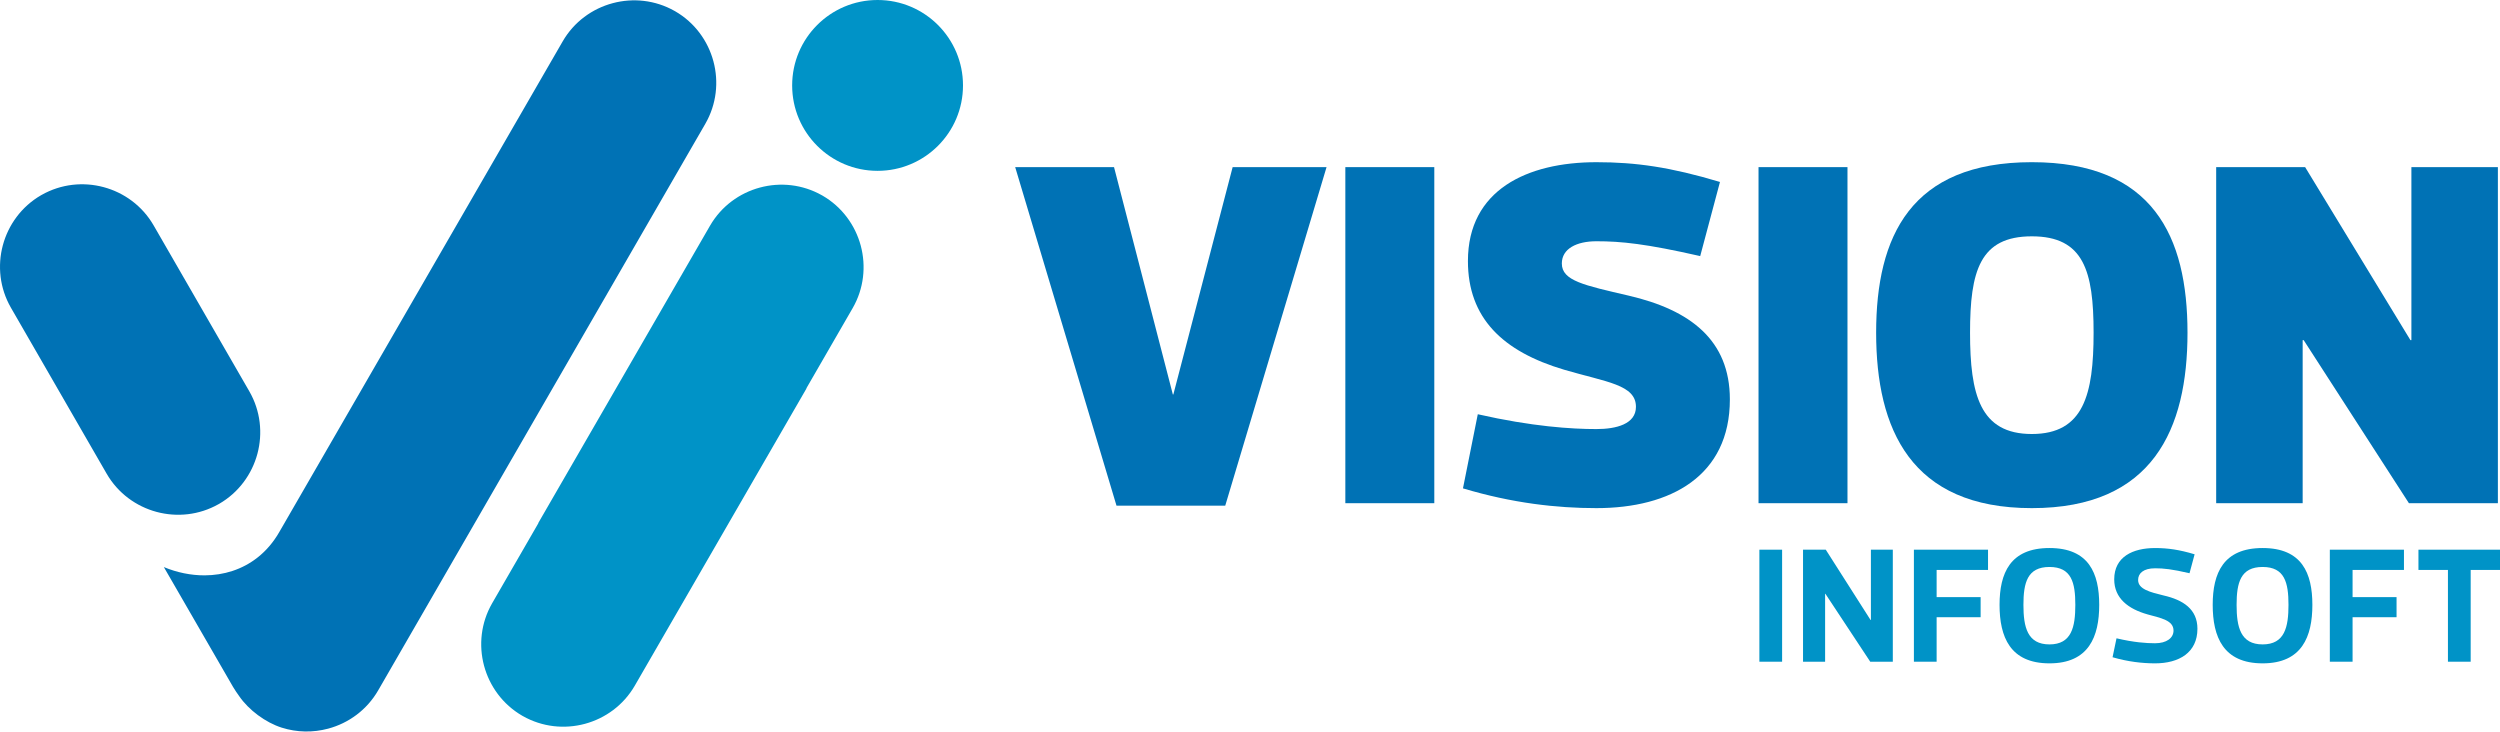
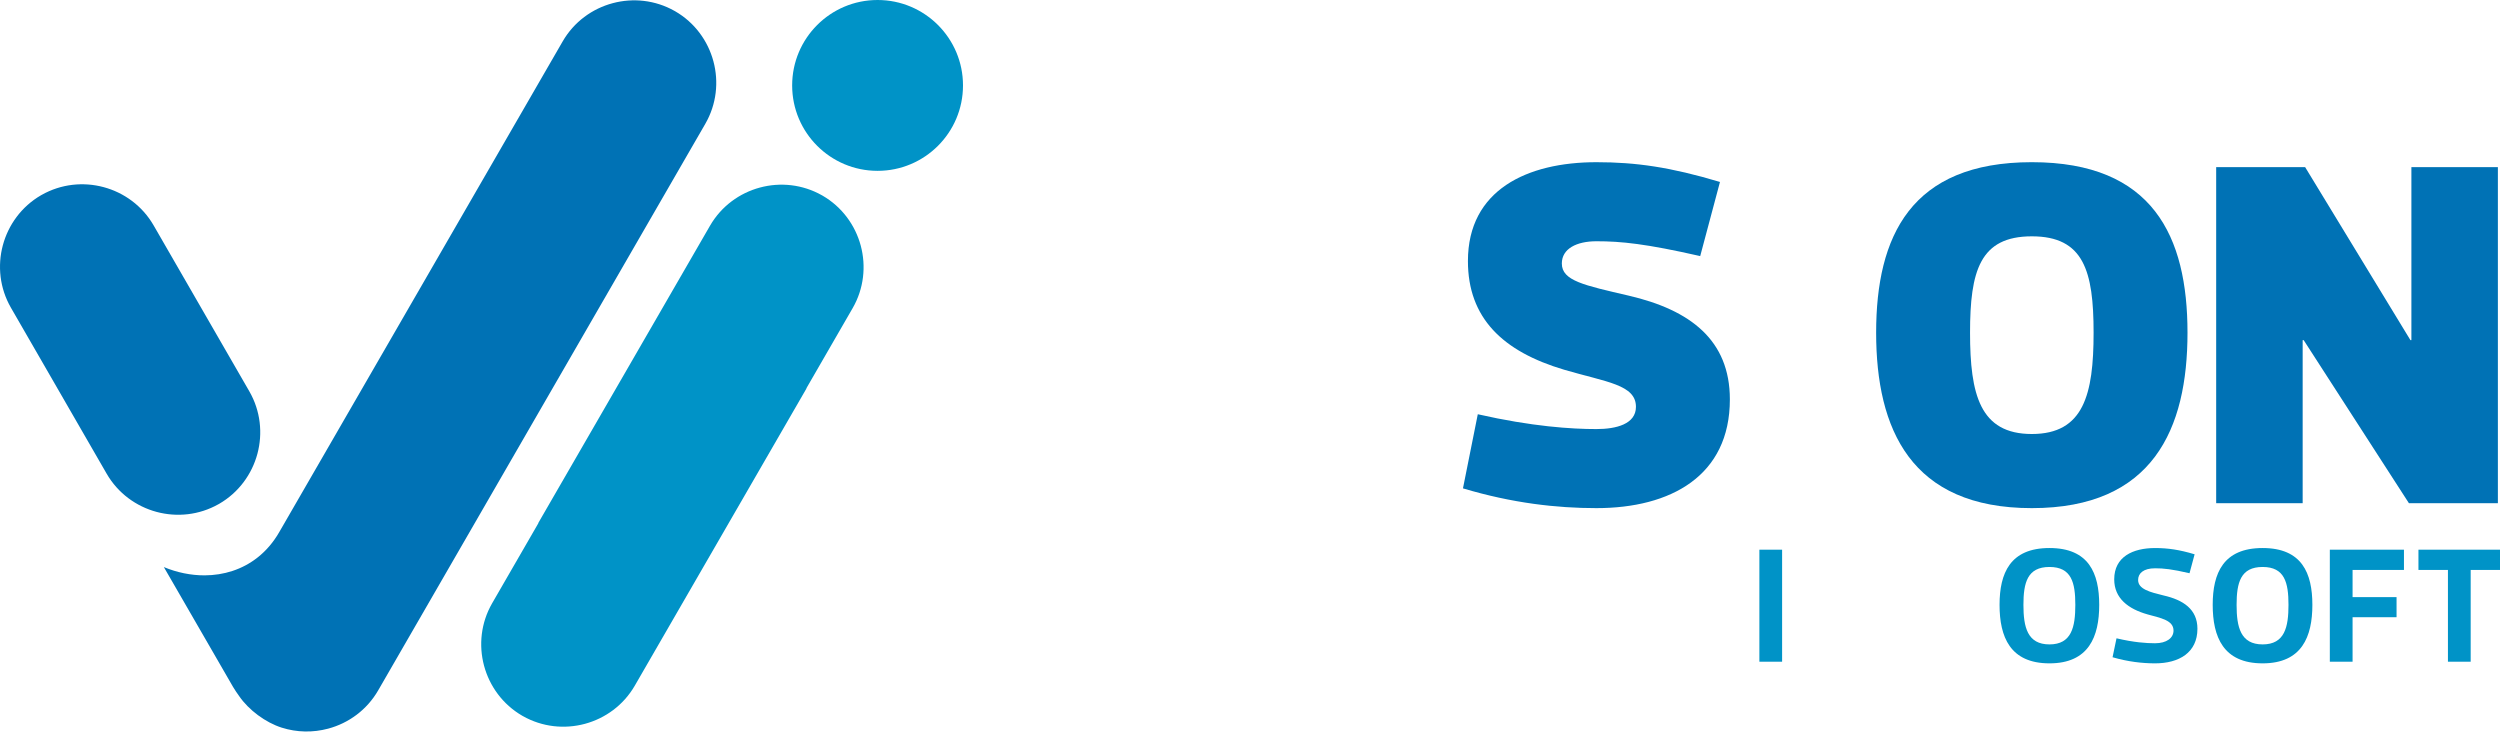
<svg xmlns="http://www.w3.org/2000/svg" id="Layer_1" viewBox="0 0 1626.89 476.04">
-   <polygon points="763.56 256.71 802.15 108.76 863.26 108.76 797.33 329.07 726.57 329.07 660.64 108.76 724.96 108.76 763.24 256.71 763.56 256.71" style="fill: #0072b5;" />
-   <rect x="875.49" y="108.76" width="57.89" height="218.7" style="fill: #0072b5;" />
  <path d="M952.03,317.81l9.65-48.24c35.38,8.04,61.11,9.65,77.19,9.65,12.86,0,25.73-3.22,25.73-14.47,0-14.47-19.3-16.08-46.63-24.12-40.2-11.9-62.71-33.77-62.71-70.76,0-46.31,38.59-64.32,83.62-64.32,25.73,0,48.24,3.22,80.4,12.86l-12.86,48.24c-35.38-8.04-51.46-9.65-67.54-9.65-12.86,0-22.51,4.82-22.51,14.47,0,11.26,14.47,14.15,43.42,20.9,40.2,9.33,65.93,28.95,65.93,67.54,0,49.85-38.59,70.76-86.84,70.76-25.73,0-54.67-3.22-86.84-12.86Z" style="fill: #0072b5;" />
-   <rect x="1144.37" y="108.76" width="57.89" height="218.7" style="fill: #0072b5;" />
  <path d="M1220.91,216.5c0-62.71,22.51-110.96,101.31-110.96s101.31,48.24,101.31,110.96-22.51,114.17-101.31,114.17-101.31-51.46-101.31-114.17ZM1282.02,216.5c0,40.2,6.43,65.93,40.2,65.93s40.2-25.73,40.2-65.93-6.43-62.71-40.2-62.71-40.2,22.51-40.2,62.71Z" style="fill: #0072b5;" />
  <polygon points="1442.19 327.46 1442.19 108.76 1500.08 108.76 1568.59 221.33 1569.23 221.33 1569.23 108.76 1625.51 108.76 1625.51 327.46 1567.62 327.46 1499.12 221.33 1498.47 221.33 1498.47 327.46 1442.19 327.46" style="fill: #0072b5;" />
  <rect x="1144.93" y="357.71" width="14.79" height="72.9" style="fill: #0093c7;" />
-   <polygon points="1173.33 430.61 1173.33 357.71 1188.13 357.71 1217.29 403.48 1217.5 403.48 1217.5 357.71 1231.76 357.71 1231.76 430.61 1217.07 430.61 1187.91 386.44 1187.7 386.44 1187.7 430.61 1173.33 430.61" style="fill: #0093c7;" />
-   <polygon points="1293.72 370.89 1260.27 370.89 1260.27 388.58 1288.9 388.58 1288.9 401.66 1260.27 401.66 1260.27 430.61 1245.48 430.61 1245.48 357.71 1293.72 357.71 1293.72 370.89" style="fill: #0093c7;" />
  <path d="M1301.22,393.62c0-20.58,6.86-36.99,32.48-36.99s32.38,16.4,32.38,36.99-6.75,38.06-32.38,38.06-32.48-17.26-32.48-38.06ZM1316.76,393.62c0,14.47,2.57,25.73,16.94,25.73s16.83-11.26,16.83-25.73-2.47-24.66-16.83-24.66-16.94,10.18-16.94,24.66Z" style="fill: #0093c7;" />
  <path d="M1374.76,427.71l2.57-12.33c11.36,2.68,19.4,3.22,25.09,3.22,7.5,0,12.01-3.43,12.01-8.25,0-6.75-8.36-8.15-16.83-10.51-12.65-3.54-21.76-10.51-21.76-22.83,0-14.69,12.11-20.37,26.59-20.37,8.25,0,15.76,1.07,25.73,4.07l-3.32,12.33c-11.47-2.68-16.83-3.22-22.41-3.22-7.5,0-11.04,3.22-11.04,7.61,0,6,7.83,7.93,16.62,10.08,12.65,2.89,21.98,8.9,21.98,21.66,0,15.54-12.01,22.51-27.55,22.51-8.36,0-17.69-1.07-27.66-3.97Z" style="fill: #0093c7;" />
  <path d="M1439.93,393.62c0-20.58,6.86-36.99,32.48-36.99s32.38,16.4,32.38,36.99-6.75,38.06-32.38,38.06-32.48-17.26-32.48-38.06ZM1455.48,393.62c0,14.47,2.57,25.73,16.94,25.73s16.83-11.26,16.83-25.73-2.47-24.66-16.83-24.66-16.94,10.18-16.94,24.66Z" style="fill: #0093c7;" />
  <polygon points="1564.39 370.89 1530.95 370.89 1530.95 388.58 1559.57 388.58 1559.57 401.66 1530.95 401.66 1530.95 430.61 1516.15 430.61 1516.15 357.71 1564.39 357.71 1564.39 370.89" style="fill: #0093c7;" />
  <polygon points="1607.81 370.89 1607.81 430.61 1593.01 430.61 1593.01 370.89 1573.82 370.89 1573.82 357.71 1626.89 357.71 1626.89 370.89 1607.81 370.89" style="fill: #0093c7;" />
  <path d="M571.09,0c30.7,0,55.59,24.89,55.59,55.59s-24.89,55.59-55.59,55.59-55.59-24.89-55.59-55.59S540.39,0,571.09,0M534.84,127.07l.42.23c12.74,7.38,21.32,19.31,24.88,32.57,3.55,13.29,2.08,27.91-5.27,40.65l-30.01,51.98-.15.49-111.6,193.18c-7.36,12.75-19.29,21.33-32.56,24.89-13.14,3.52-27.6,2.11-40.25-5.04l-.42-.23c-12.74-7.38-21.32-19.31-24.88-32.57-3.55-13.29-2.08-27.91,5.27-40.65l30.01-51.98.15-.49,111.6-193.18c7.36-12.75,19.29-21.33,32.56-24.89,13.14-3.52,27.6-2.11,40.25,5.04Z" style="fill: #0093c7; fill-rule: evenodd;" />
  <path d="M438.97,7.11l.41.23c12.74,7.37,21.32,19.3,24.88,32.57,3.56,13.29,2.08,27.91-5.27,40.65l-212.9,368.72c-7.37,12.76-19.29,21.35-32.56,24.9-9.77,2.61-20.26,2.51-30.19-.65-10.54-3.34-21.48-11.47-27.69-20.51-1.4-2-2.78-3.91-4.01-6.03l-45.02-77.96c8.5,3.53,17.61,5.43,26.6,5.39,12.34-.06,24.47-3.73,34.57-11.76,5.29-4.2,10.01-9.61,13.89-16.32L366.15,26.96c7.36-12.75,19.29-21.34,32.56-24.89,13.14-3.52,27.61-2.11,40.26,5.04M27.15,126.81l-.42.23c-12.74,7.38-21.32,19.31-24.88,32.57-3.55,13.29-2.08,27.91,5.27,40.65l62.28,107.99c7.36,12.75,19.29,21.33,32.56,24.89,13.14,3.52,27.6,2.11,40.25-5.04l.42-.23c12.74-7.38,21.32-19.31,24.88-32.57,3.55-13.29,2.08-27.91-5.27-40.65l-62.28-107.99c-7.36-12.75-19.29-21.33-32.56-24.89-13.14-3.52-27.6-2.11-40.25,5.04Z" style="fill: #0072b5; fill-rule: evenodd;" />
</svg>